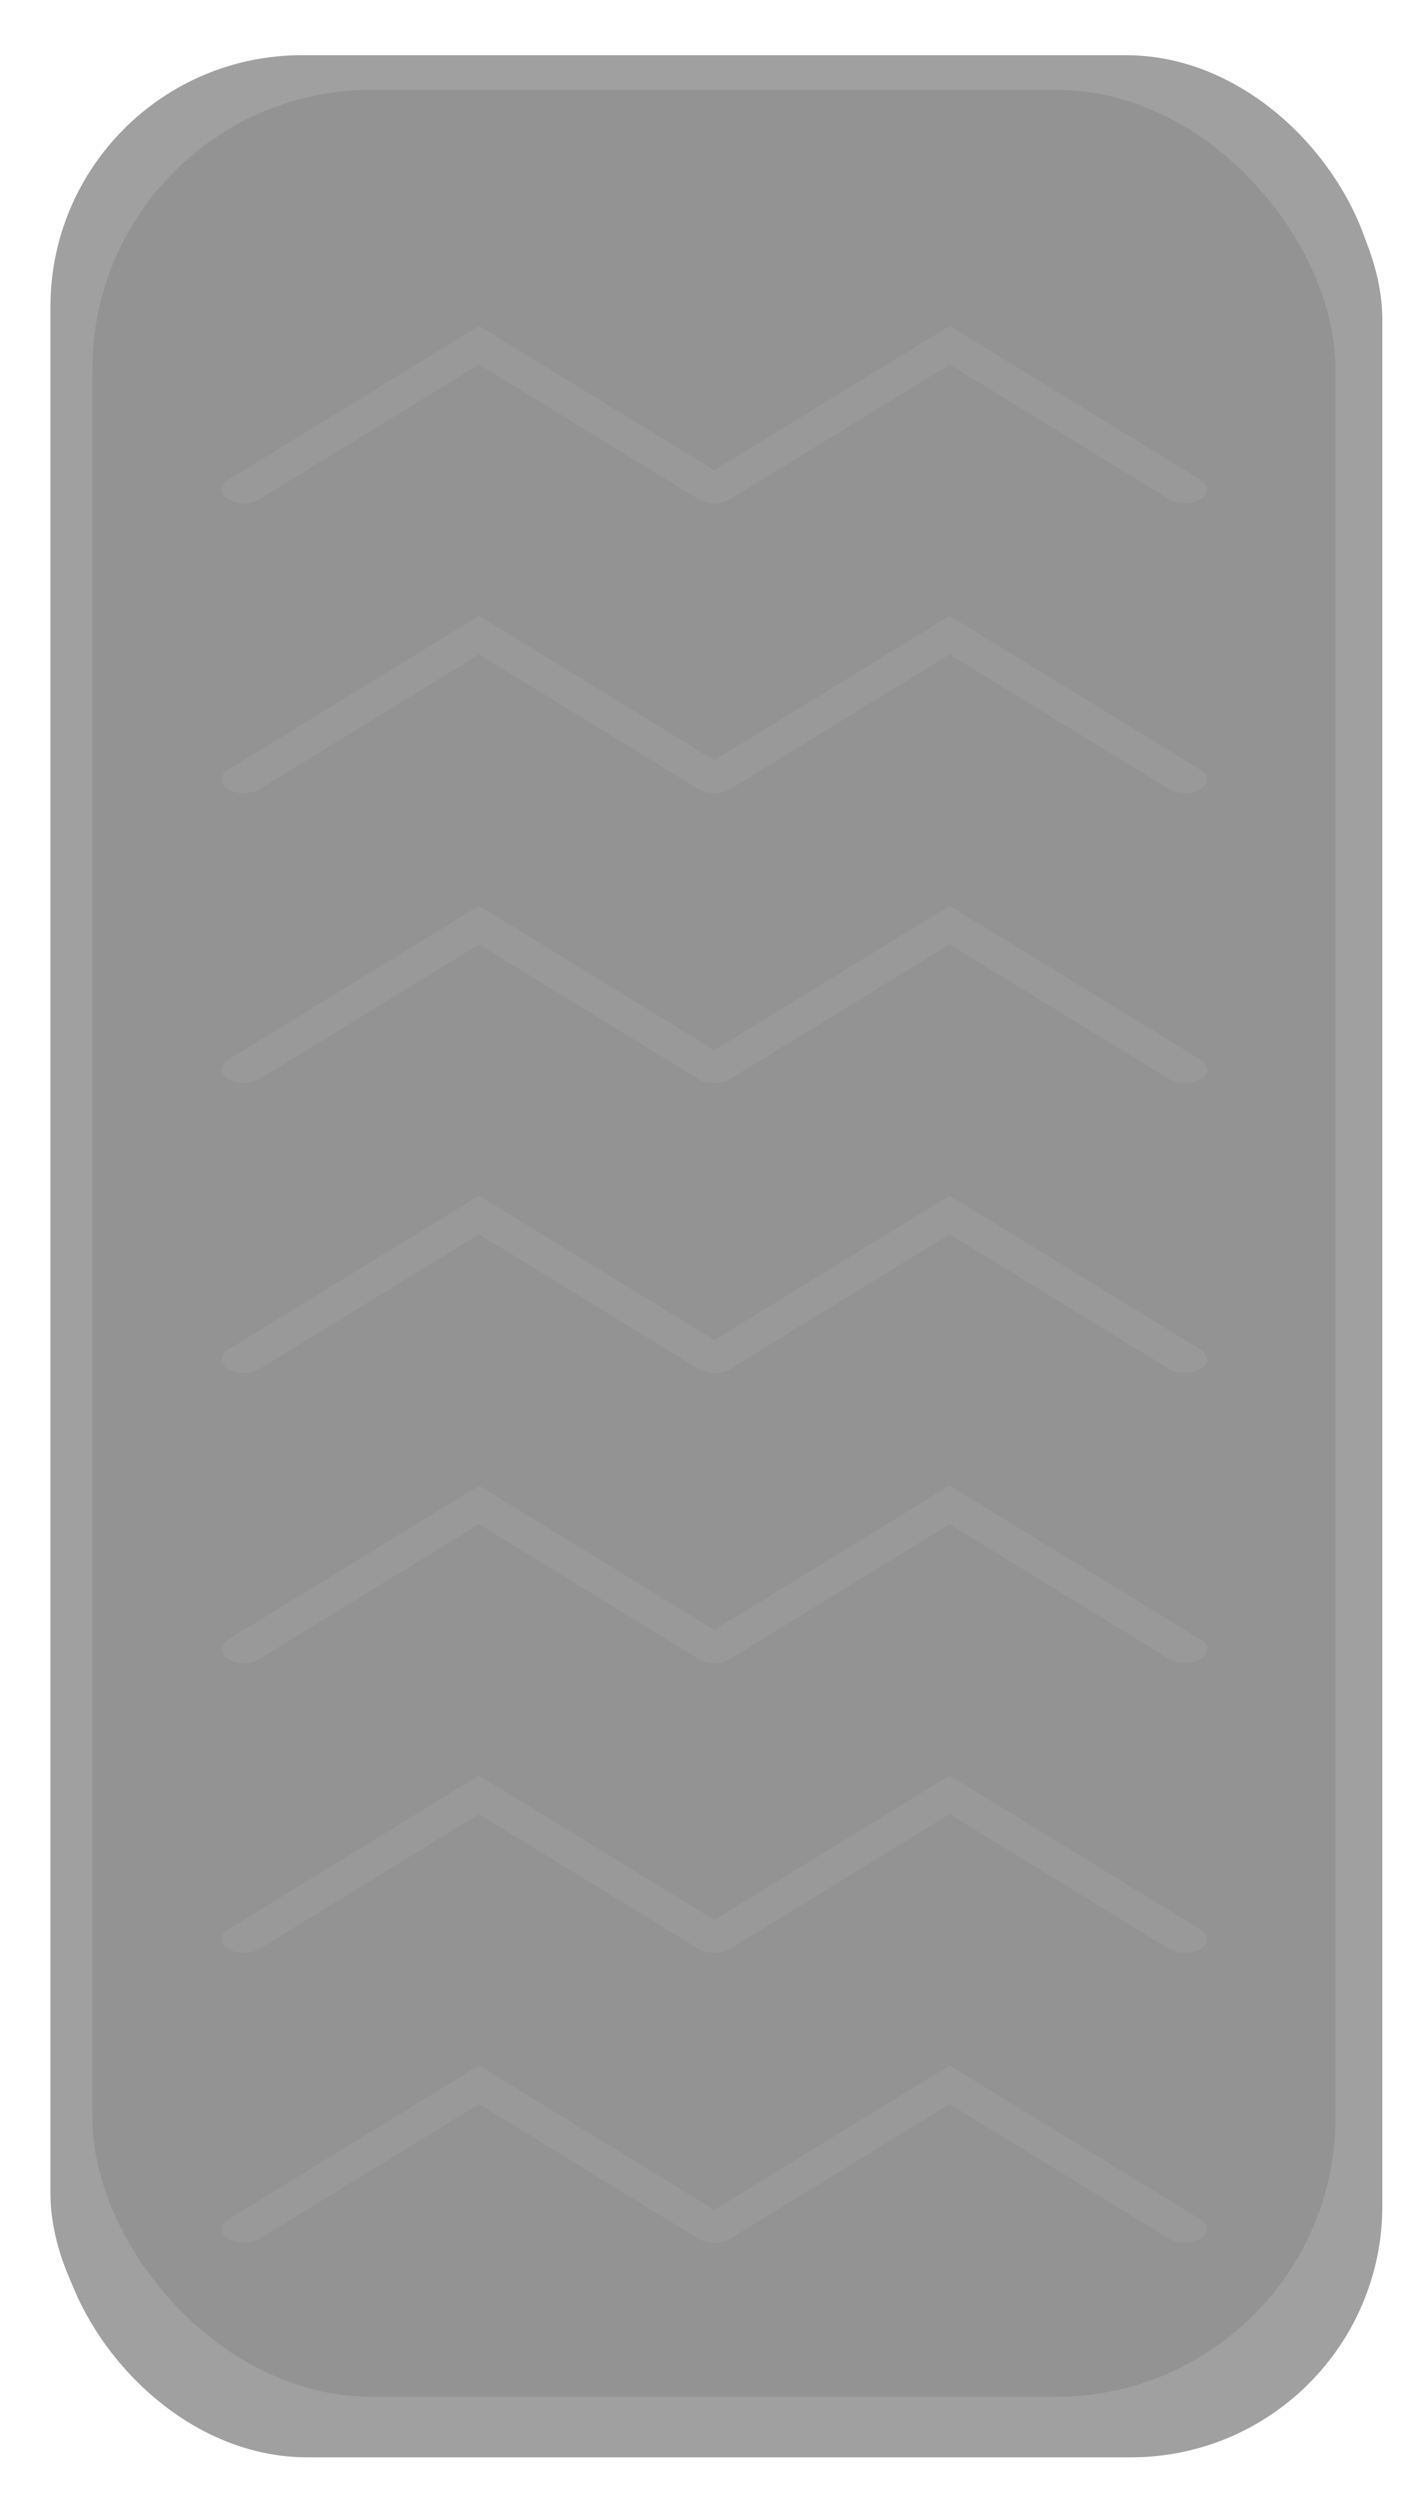
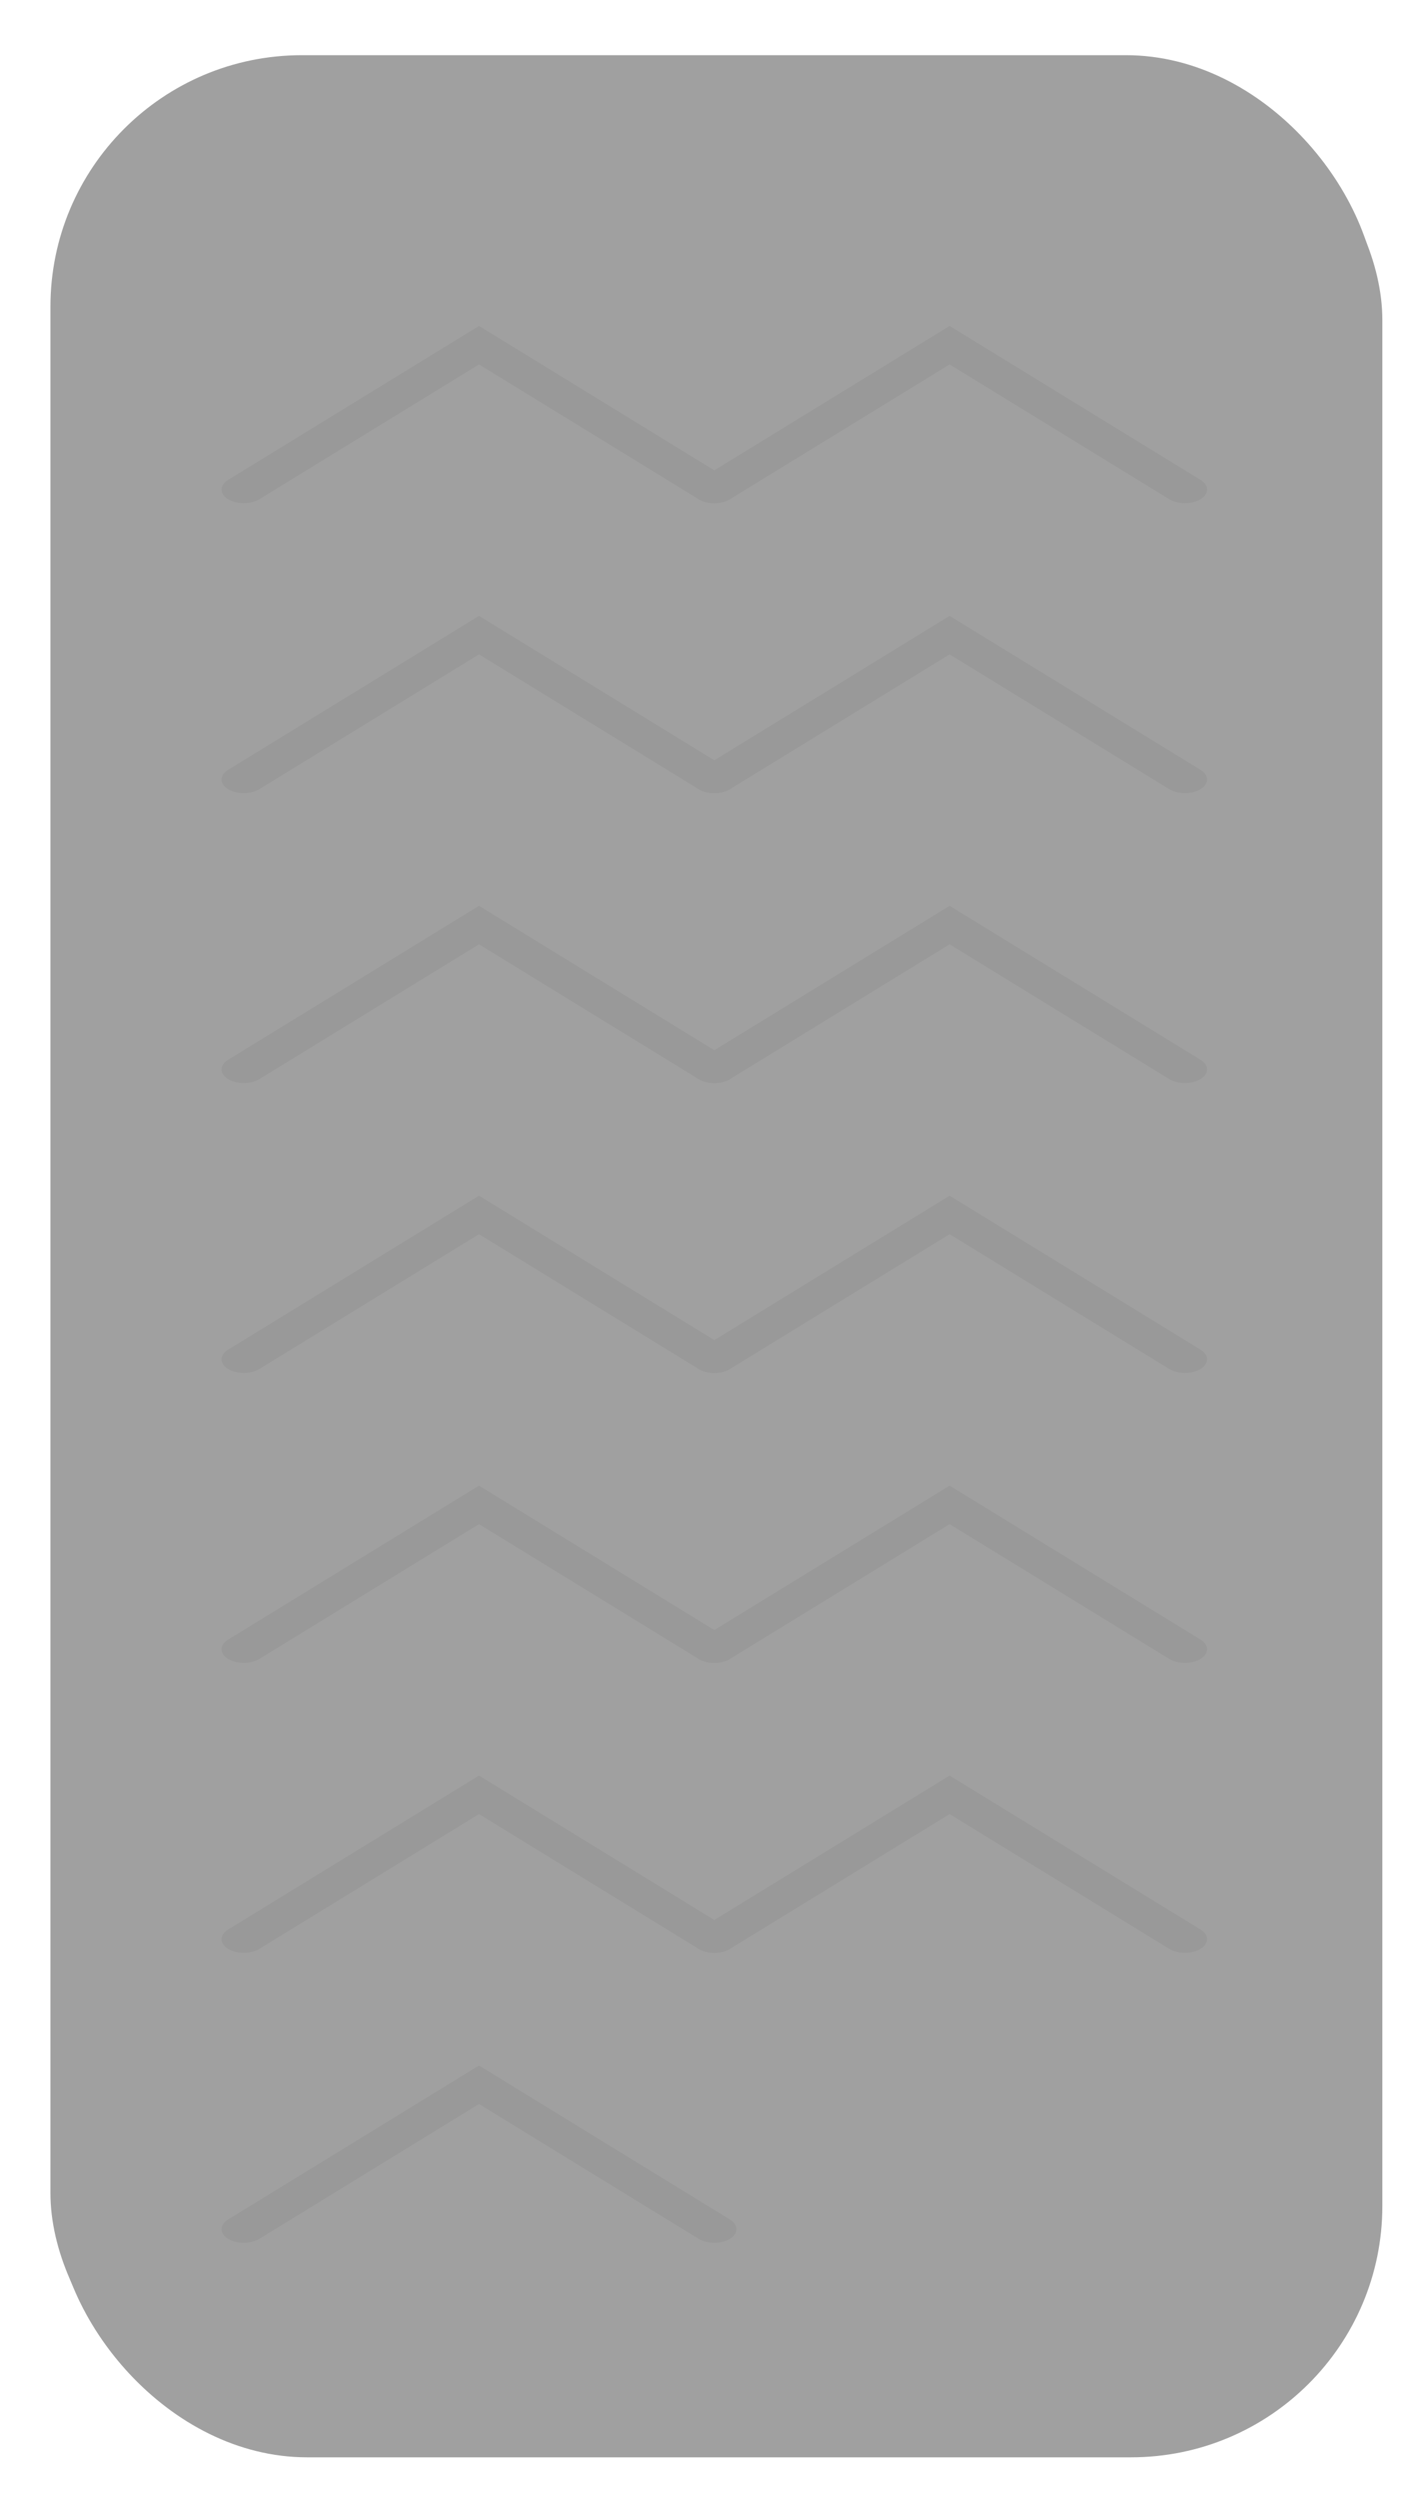
<svg xmlns="http://www.w3.org/2000/svg" width="96" height="168" version="1.1" viewBox="0 0 25.4 44.45">
  <defs>
    <filter id="i" x="-.102" y="-.067" width="1.204" height="1.122" style="color-interpolation-filters:sRGB">
      <feFlood flood-color="rgb(0,0,0)" flood-opacity=".329" result="flood" />
      <feComposite in="flood" in2="SourceGraphic" operator="out" result="composite1" />
      <feGaussianBlur in="composite1" result="blur" stdDeviation="1" />
      <feOffset dx="0" dy="-0.5" result="offset" />
      <feComposite in="offset" in2="SourceGraphic" operator="in" result="composite2" />
    </filter>
    <filter id="h" x="-.039" y="-.022" width="1.086" height="1.055" style="color-interpolation-filters:sRGB">
      <feFlood flood-color="rgb(0,0,0)" flood-opacity=".69" result="flood" />
      <feComposite in="flood" in2="SourceGraphic" operator="in" result="composite1" />
      <feGaussianBlur in="composite1" result="blur" stdDeviation="0.4" />
      <feOffset dx="0.2" dy="0.5" result="offset" />
      <feComposite in="SourceGraphic" in2="offset" result="composite2" />
    </filter>
    <filter id="g" x="-.173" y="-.732" width="1.347" height="2.567" style="color-interpolation-filters:sRGB">
      <feFlood flood-color="rgb(0,0,0)" flood-opacity=".263" result="flood" />
      <feComposite in="flood" in2="SourceGraphic" operator="in" result="composite1" />
      <feGaussianBlur in="composite1" result="blur" stdDeviation="0.7" />
      <feOffset dx="0" dy="0.4" result="offset" />
      <feComposite in="SourceGraphic" in2="offset" result="composite2" />
    </filter>
    <filter id="e" x="-.173" y="-.732" width="1.347" height="2.567" style="color-interpolation-filters:sRGB">
      <feFlood flood-color="rgb(0,0,0)" flood-opacity=".263" result="flood" />
      <feComposite in="flood" in2="SourceGraphic" operator="in" result="composite1" />
      <feGaussianBlur in="composite1" result="blur" stdDeviation="0.7" />
      <feOffset dx="0" dy="0.4" result="offset" />
      <feComposite in="SourceGraphic" in2="offset" result="composite2" />
    </filter>
    <filter id="b" x="-.173" y="-.732" width="1.347" height="2.567" style="color-interpolation-filters:sRGB">
      <feFlood flood-color="rgb(0,0,0)" flood-opacity=".263" result="flood" />
      <feComposite in="flood" in2="SourceGraphic" operator="in" result="composite1" />
      <feGaussianBlur in="composite1" result="blur" stdDeviation="0.7" />
      <feOffset dx="0" dy="0.4" result="offset" />
      <feComposite in="SourceGraphic" in2="offset" result="composite2" />
    </filter>
    <filter id="c" x="-.173" y="-.732" width="1.347" height="2.567" style="color-interpolation-filters:sRGB">
      <feFlood flood-color="rgb(0,0,0)" flood-opacity=".263" result="flood" />
      <feComposite in="flood" in2="SourceGraphic" operator="in" result="composite1" />
      <feGaussianBlur in="composite1" result="blur" stdDeviation="0.7" />
      <feOffset dx="0" dy="0.4" result="offset" />
      <feComposite in="SourceGraphic" in2="offset" result="composite2" />
    </filter>
    <filter id="d" x="-.173" y="-.732" width="1.347" height="2.567" style="color-interpolation-filters:sRGB">
      <feFlood flood-color="rgb(0,0,0)" flood-opacity=".263" result="flood" />
      <feComposite in="flood" in2="SourceGraphic" operator="in" result="composite1" />
      <feGaussianBlur in="composite1" result="blur" stdDeviation="0.7" />
      <feOffset dx="0" dy="0.4" result="offset" />
      <feComposite in="SourceGraphic" in2="offset" result="composite2" />
    </filter>
    <filter id="a" x="-.173" y="-.732" width="1.347" height="2.567" style="color-interpolation-filters:sRGB">
      <feFlood flood-color="rgb(0,0,0)" flood-opacity=".263" result="flood" />
      <feComposite in="flood" in2="SourceGraphic" operator="in" result="composite1" />
      <feGaussianBlur in="composite1" result="blur" stdDeviation="0.7" />
      <feOffset dx="0" dy="0.4" result="offset" />
      <feComposite in="SourceGraphic" in2="offset" result="composite2" />
    </filter>
    <filter id="f" x="-.173" y="-.732" width="1.347" height="2.567" style="color-interpolation-filters:sRGB">
      <feFlood flood-color="rgb(0,0,0)" flood-opacity=".263" result="flood" />
      <feComposite in="flood" in2="SourceGraphic" operator="in" result="composite1" />
      <feGaussianBlur in="composite1" result="blur" stdDeviation="0.7" />
      <feOffset dx="0" dy="0.4" result="offset" />
      <feComposite in="SourceGraphic" in2="offset" result="composite2" />
    </filter>
  </defs>
  <g transform="translate(1.058 .993)">
    <g transform="matrix(1.048 0 0 1.048 -.56 -1.021)">
      <rect transform="matrix(.914 0 0 .914 -.091 .307)" x=".416" y=".467" width="24.633" height="44.339" rx="4.667" ry="4.667" style="fill:#a0a0a0;filter:url(#h);stroke-width:.259" />
      <rect x=".381" y=".963" width="22.522" height="40.539" rx="4.267" ry="4.267" style="fill:#a0a0a0;stroke-width:.237" />
-       <rect x="1.092" y="1.774" width="21.099" height="38.916" rx="4.741" ry="4.741" style="fill:#939393;stroke-width:.225" />
-       <rect transform="matrix(.896 0 0 .896 .381 1.187)" x=".794" y=".905" width="23.548" height="43.433" rx="5.292" ry="5.292" style="fill:#939393;filter:url(#i);stroke-width:.251" />
      <g transform="matrix(1.423 0 0 .873 -6.689 .199)" style="filter:url(#g);stroke:#999">
        <path d="m7.274 8.917 2.806-2.806 2.806 2.806" style="fill:none;stroke-linecap:round;stroke-width:.529;stroke:#999" />
        <path d="m12.887 8.917 2.806-2.806 2.806 2.806" style="fill:none;stroke-linecap:round;stroke-width:.529;stroke:#999" />
      </g>
      <g transform="matrix(1.423 0 0 .873 -6.689 5.118)" style="filter:url(#e);stroke:#999">
        <path d="m7.274 8.917 2.806-2.806 2.806 2.806" style="fill:none;stroke-linecap:round;stroke-width:.529;stroke:#999" />
        <path d="m12.887 8.917 2.806-2.806 2.806 2.806" style="fill:none;stroke-linecap:round;stroke-width:.529;stroke:#999" />
      </g>
      <g transform="matrix(1.423 0 0 .873 -6.689 10.037)" style="filter:url(#d);stroke:#999">
        <path d="m7.274 8.917 2.806-2.806 2.806 2.806" style="fill:none;stroke-linecap:round;stroke-width:.529;stroke:#999" />
        <path d="m12.887 8.917 2.806-2.806 2.806 2.806" style="fill:none;stroke-linecap:round;stroke-width:.529;stroke:#999" />
      </g>
      <g transform="matrix(1.423 0 0 .873 -6.689 19.874)" style="filter:url(#a);stroke:#999">
        <path d="m7.274 8.917 2.806-2.806 2.806 2.806" style="fill:none;stroke-linecap:round;stroke-width:.529;stroke:#999" />
        <path d="m12.887 8.917 2.806-2.806 2.806 2.806" style="fill:none;stroke-linecap:round;stroke-width:.529;stroke:#999" />
      </g>
      <g transform="matrix(1.423 0 0 .873 -6.689 24.793)" style="filter:url(#f);stroke:#999">
        <path d="m7.274 8.917 2.806-2.806 2.806 2.806" style="fill:none;stroke-linecap:round;stroke-width:.529;stroke:#999" />
        <path d="m12.887 8.917 2.806-2.806 2.806 2.806" style="fill:none;stroke-linecap:round;stroke-width:.529;stroke:#999" />
      </g>
      <g transform="matrix(1.423 0 0 .873 -6.689 14.955)" style="filter:url(#b);stroke:#999">
        <path d="m7.274 8.917 2.806-2.806 2.806 2.806" style="fill:none;stroke-linecap:round;stroke-width:.529;stroke:#999" />
        <path d="m12.887 8.917 2.806-2.806 2.806 2.806" style="fill:none;stroke-linecap:round;stroke-width:.529;stroke:#999" />
      </g>
      <g transform="matrix(1.423 0 0 .873 -6.689 29.712)" style="filter:url(#c);stroke:#999">
        <path d="m7.274 8.917 2.806-2.806 2.806 2.806" style="fill:none;stroke-linecap:round;stroke-width:.529;stroke:#999" />
-         <path d="m12.887 8.917 2.806-2.806 2.806 2.806" style="fill:none;stroke-linecap:round;stroke-width:.529;stroke:#999" />
      </g>
    </g>
  </g>
</svg>